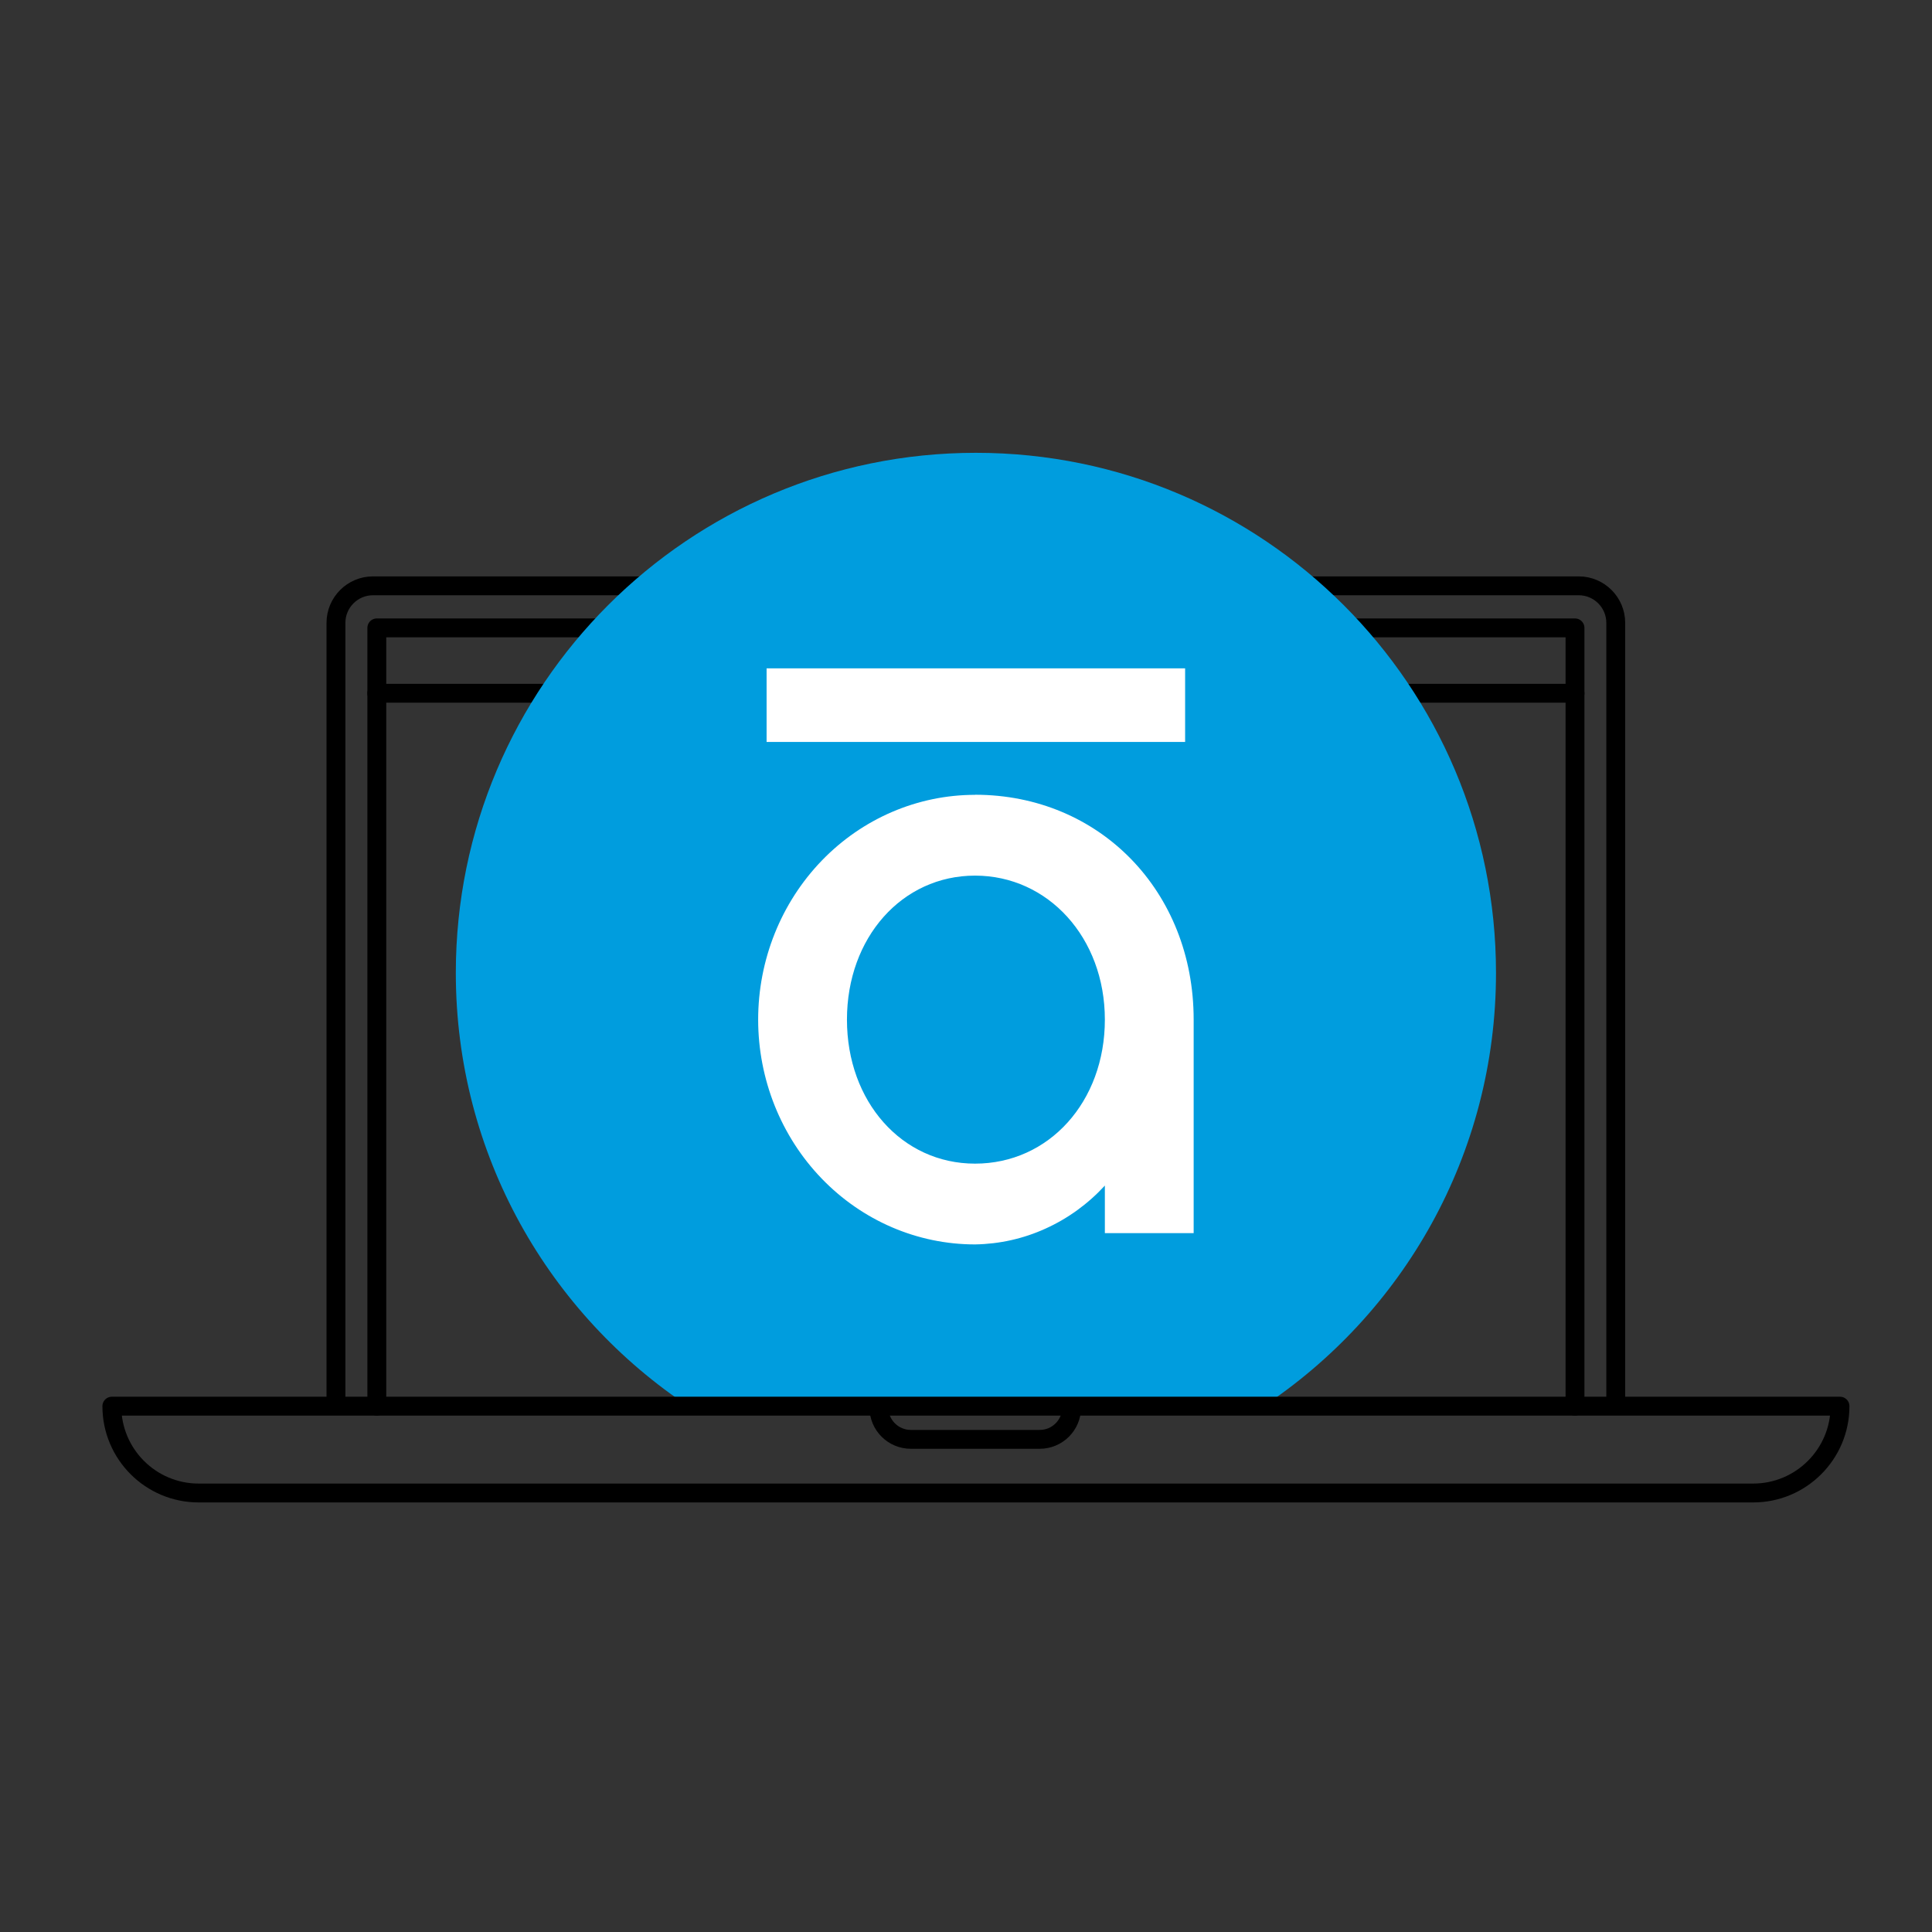
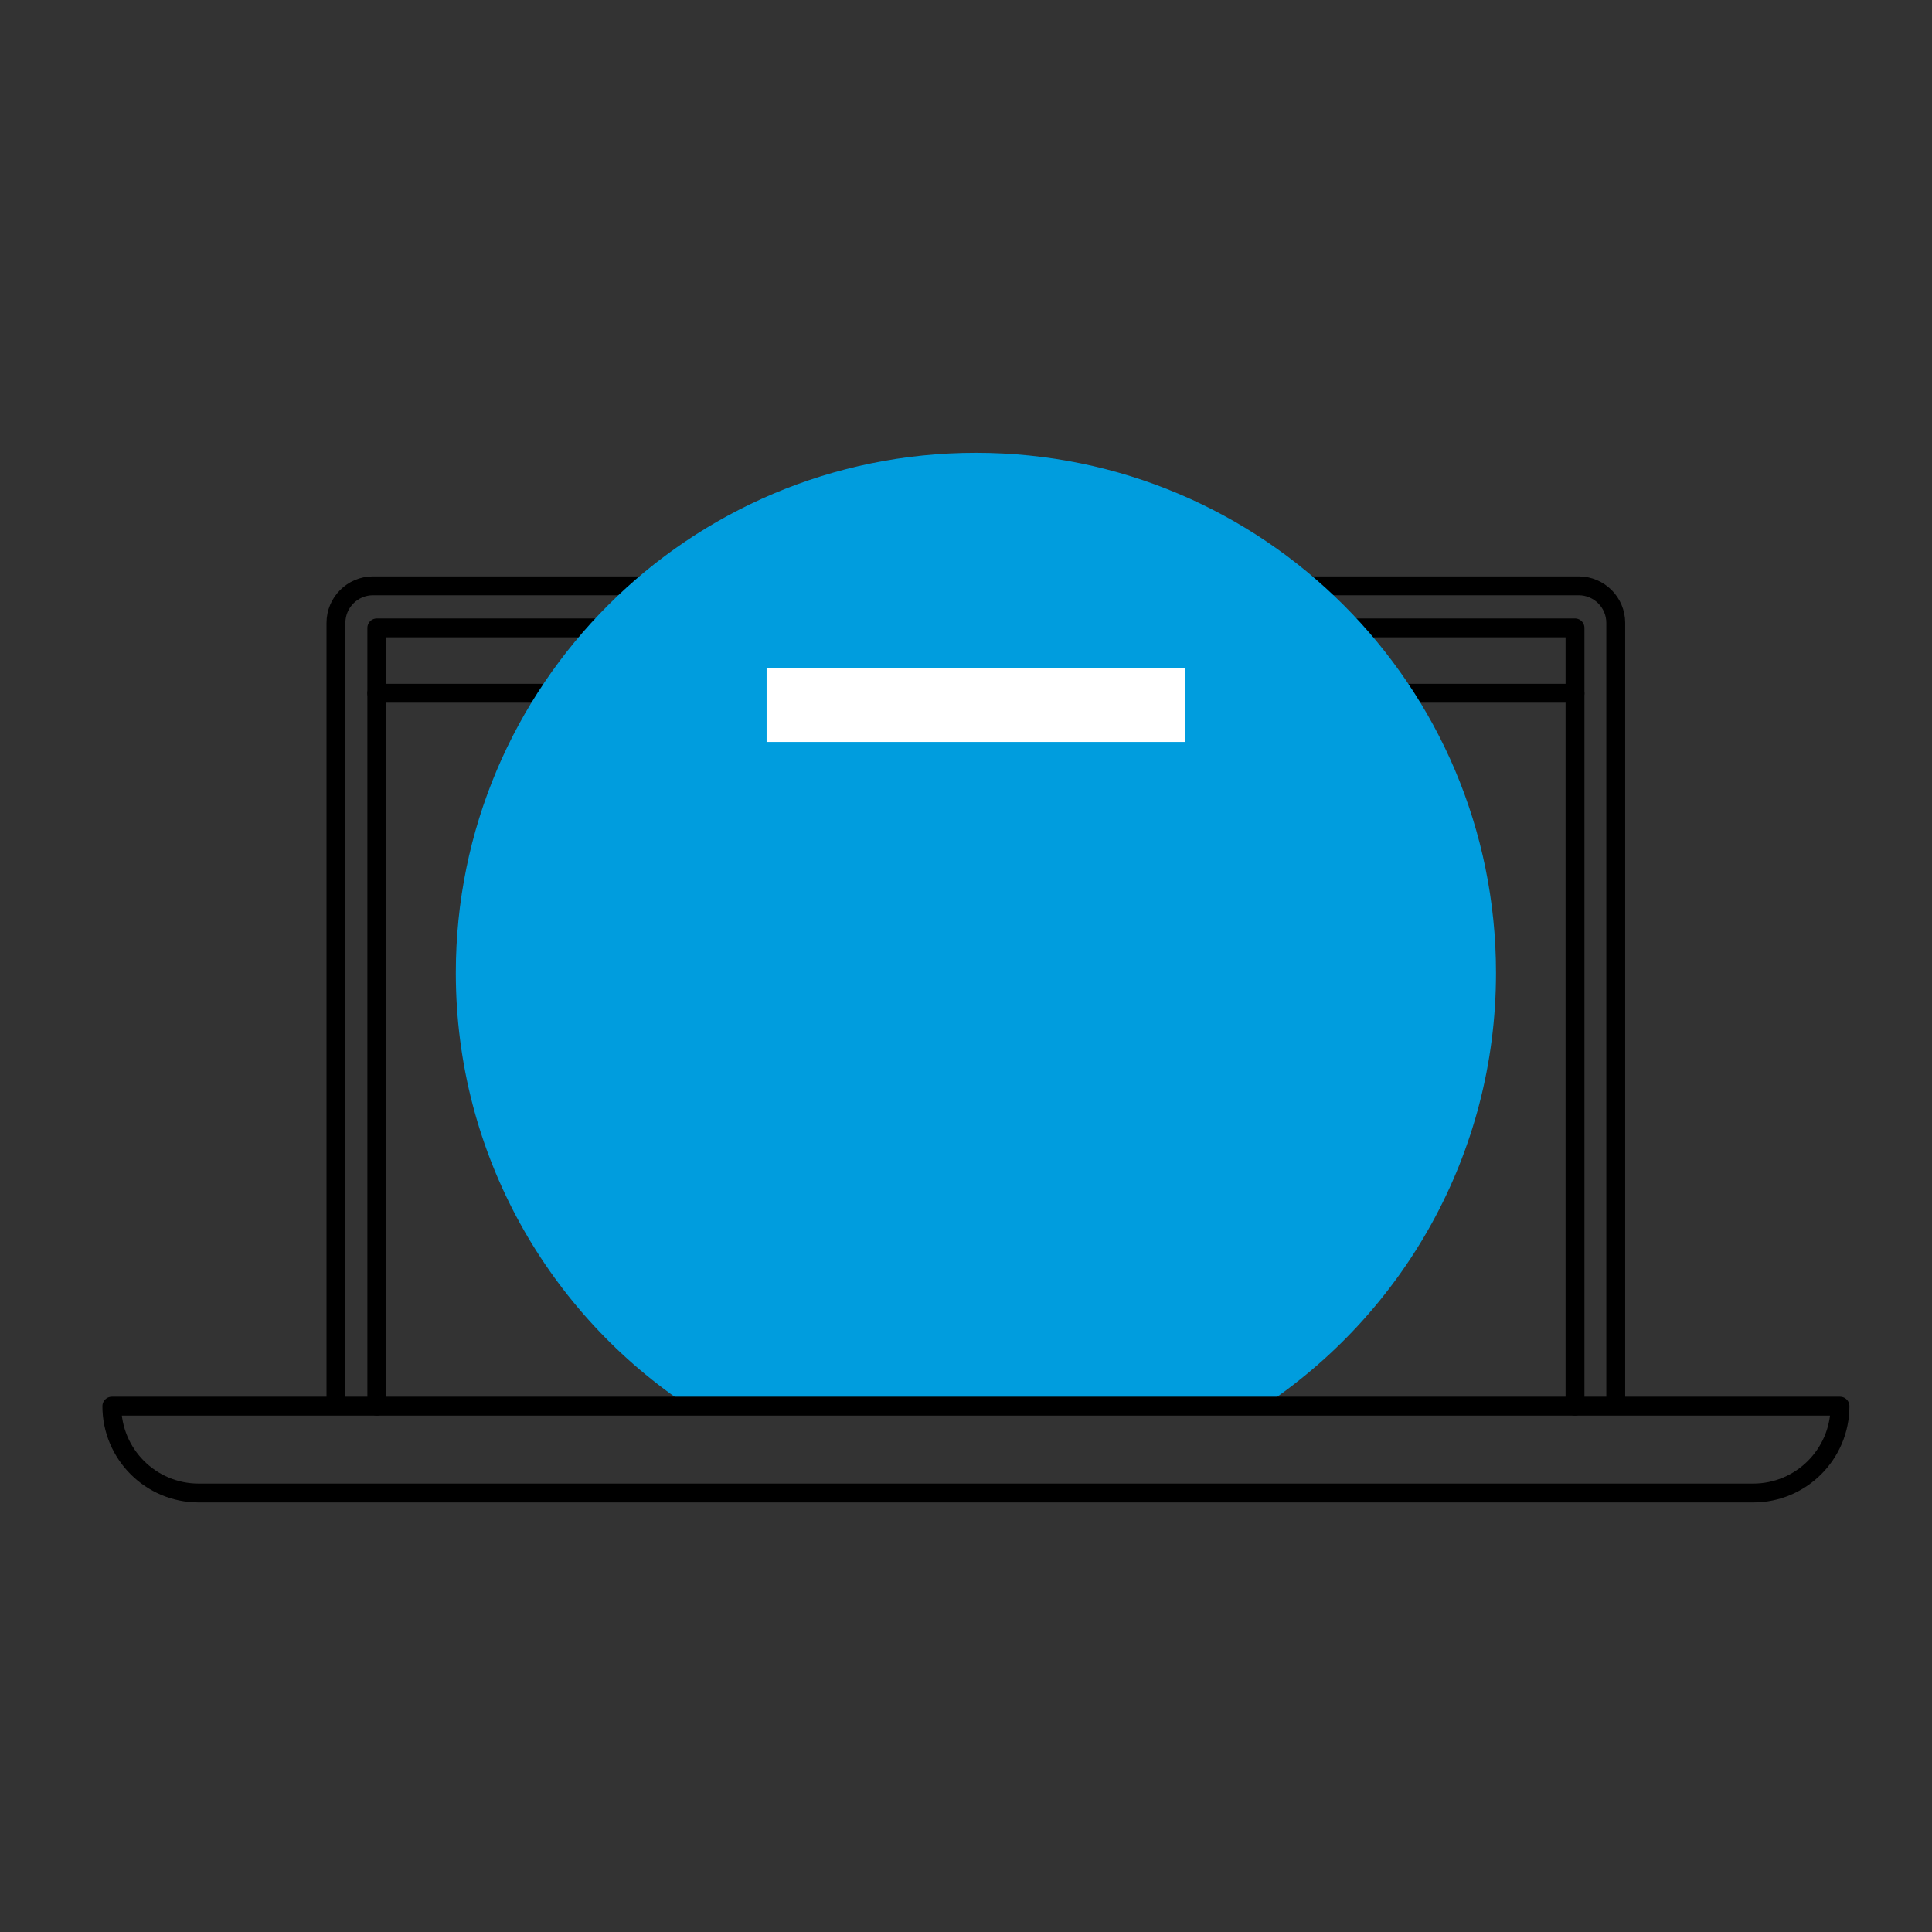
<svg xmlns="http://www.w3.org/2000/svg" width="128" height="128" viewBox="0 0 128 128" fill="none">
  <rect x="0" y="0" width="128" height="128" fill="#333333" stroke="none" />
  <path d="M22.258 93.082V41.266C22.258 39.912 23.358 38.812 24.711 38.812H104.594C105.948 38.812 107.048 39.912 107.048 41.266V93.082" stroke="black" stroke-width="1.25" stroke-linecap="round" stroke-linejoin="round" />
  <path d="M104.348 93.161V41.599H24.965V93.161" stroke="black" stroke-width="1.25" stroke-linecap="round" stroke-linejoin="round" />
  <path d="M104.348 45.931H24.965" stroke="black" stroke-width="1.25" stroke-linecap="round" stroke-linejoin="round" />
  <path d="M83.584 93.248C92.934 87.087 99.114 76.495 99.114 64.457C99.114 45.424 83.689 30 64.656 30C45.623 30 30.199 45.424 30.199 64.457C30.199 76.495 36.373 87.081 45.728 93.248H83.584Z" fill="#009DDE" />
  <path d="M7.41 93.162H121.905C121.905 96.338 119.328 98.915 116.152 98.915H13.163C9.987 98.915 7.41 96.338 7.41 93.162Z" stroke="black" stroke-width="1.25" stroke-linecap="round" stroke-linejoin="round" />
-   <path d="M70.998 93.248C70.998 94.416 70.052 95.361 68.884 95.361H60.344C59.176 95.361 58.23 94.416 58.23 93.248" stroke="black" stroke-width="1.25" stroke-linecap="round" stroke-linejoin="round" />
  <path d="M78.517 44.28H50.789V49.156H78.517V44.28Z" fill="white" />
-   <path d="M64.598 52.66C60.791 52.66 57.133 54.23 54.439 57.023C51.745 59.816 50.23 63.604 50.23 67.553C50.23 71.502 51.745 75.29 54.439 78.083C57.133 80.876 60.785 82.446 64.598 82.446C66.211 82.421 67.799 82.069 69.276 81.395C70.753 80.728 72.088 79.758 73.2 78.547V81.698H79.083V67.547C79.083 59.056 72.854 52.654 64.598 52.654V52.66ZM64.598 77.094C59.759 77.094 56.113 72.991 56.113 67.553C56.113 62.115 59.766 58.012 64.598 58.012C69.43 58.012 73.2 62.115 73.2 67.553C73.2 72.991 69.498 77.094 64.598 77.094Z" fill="white" />
</svg>